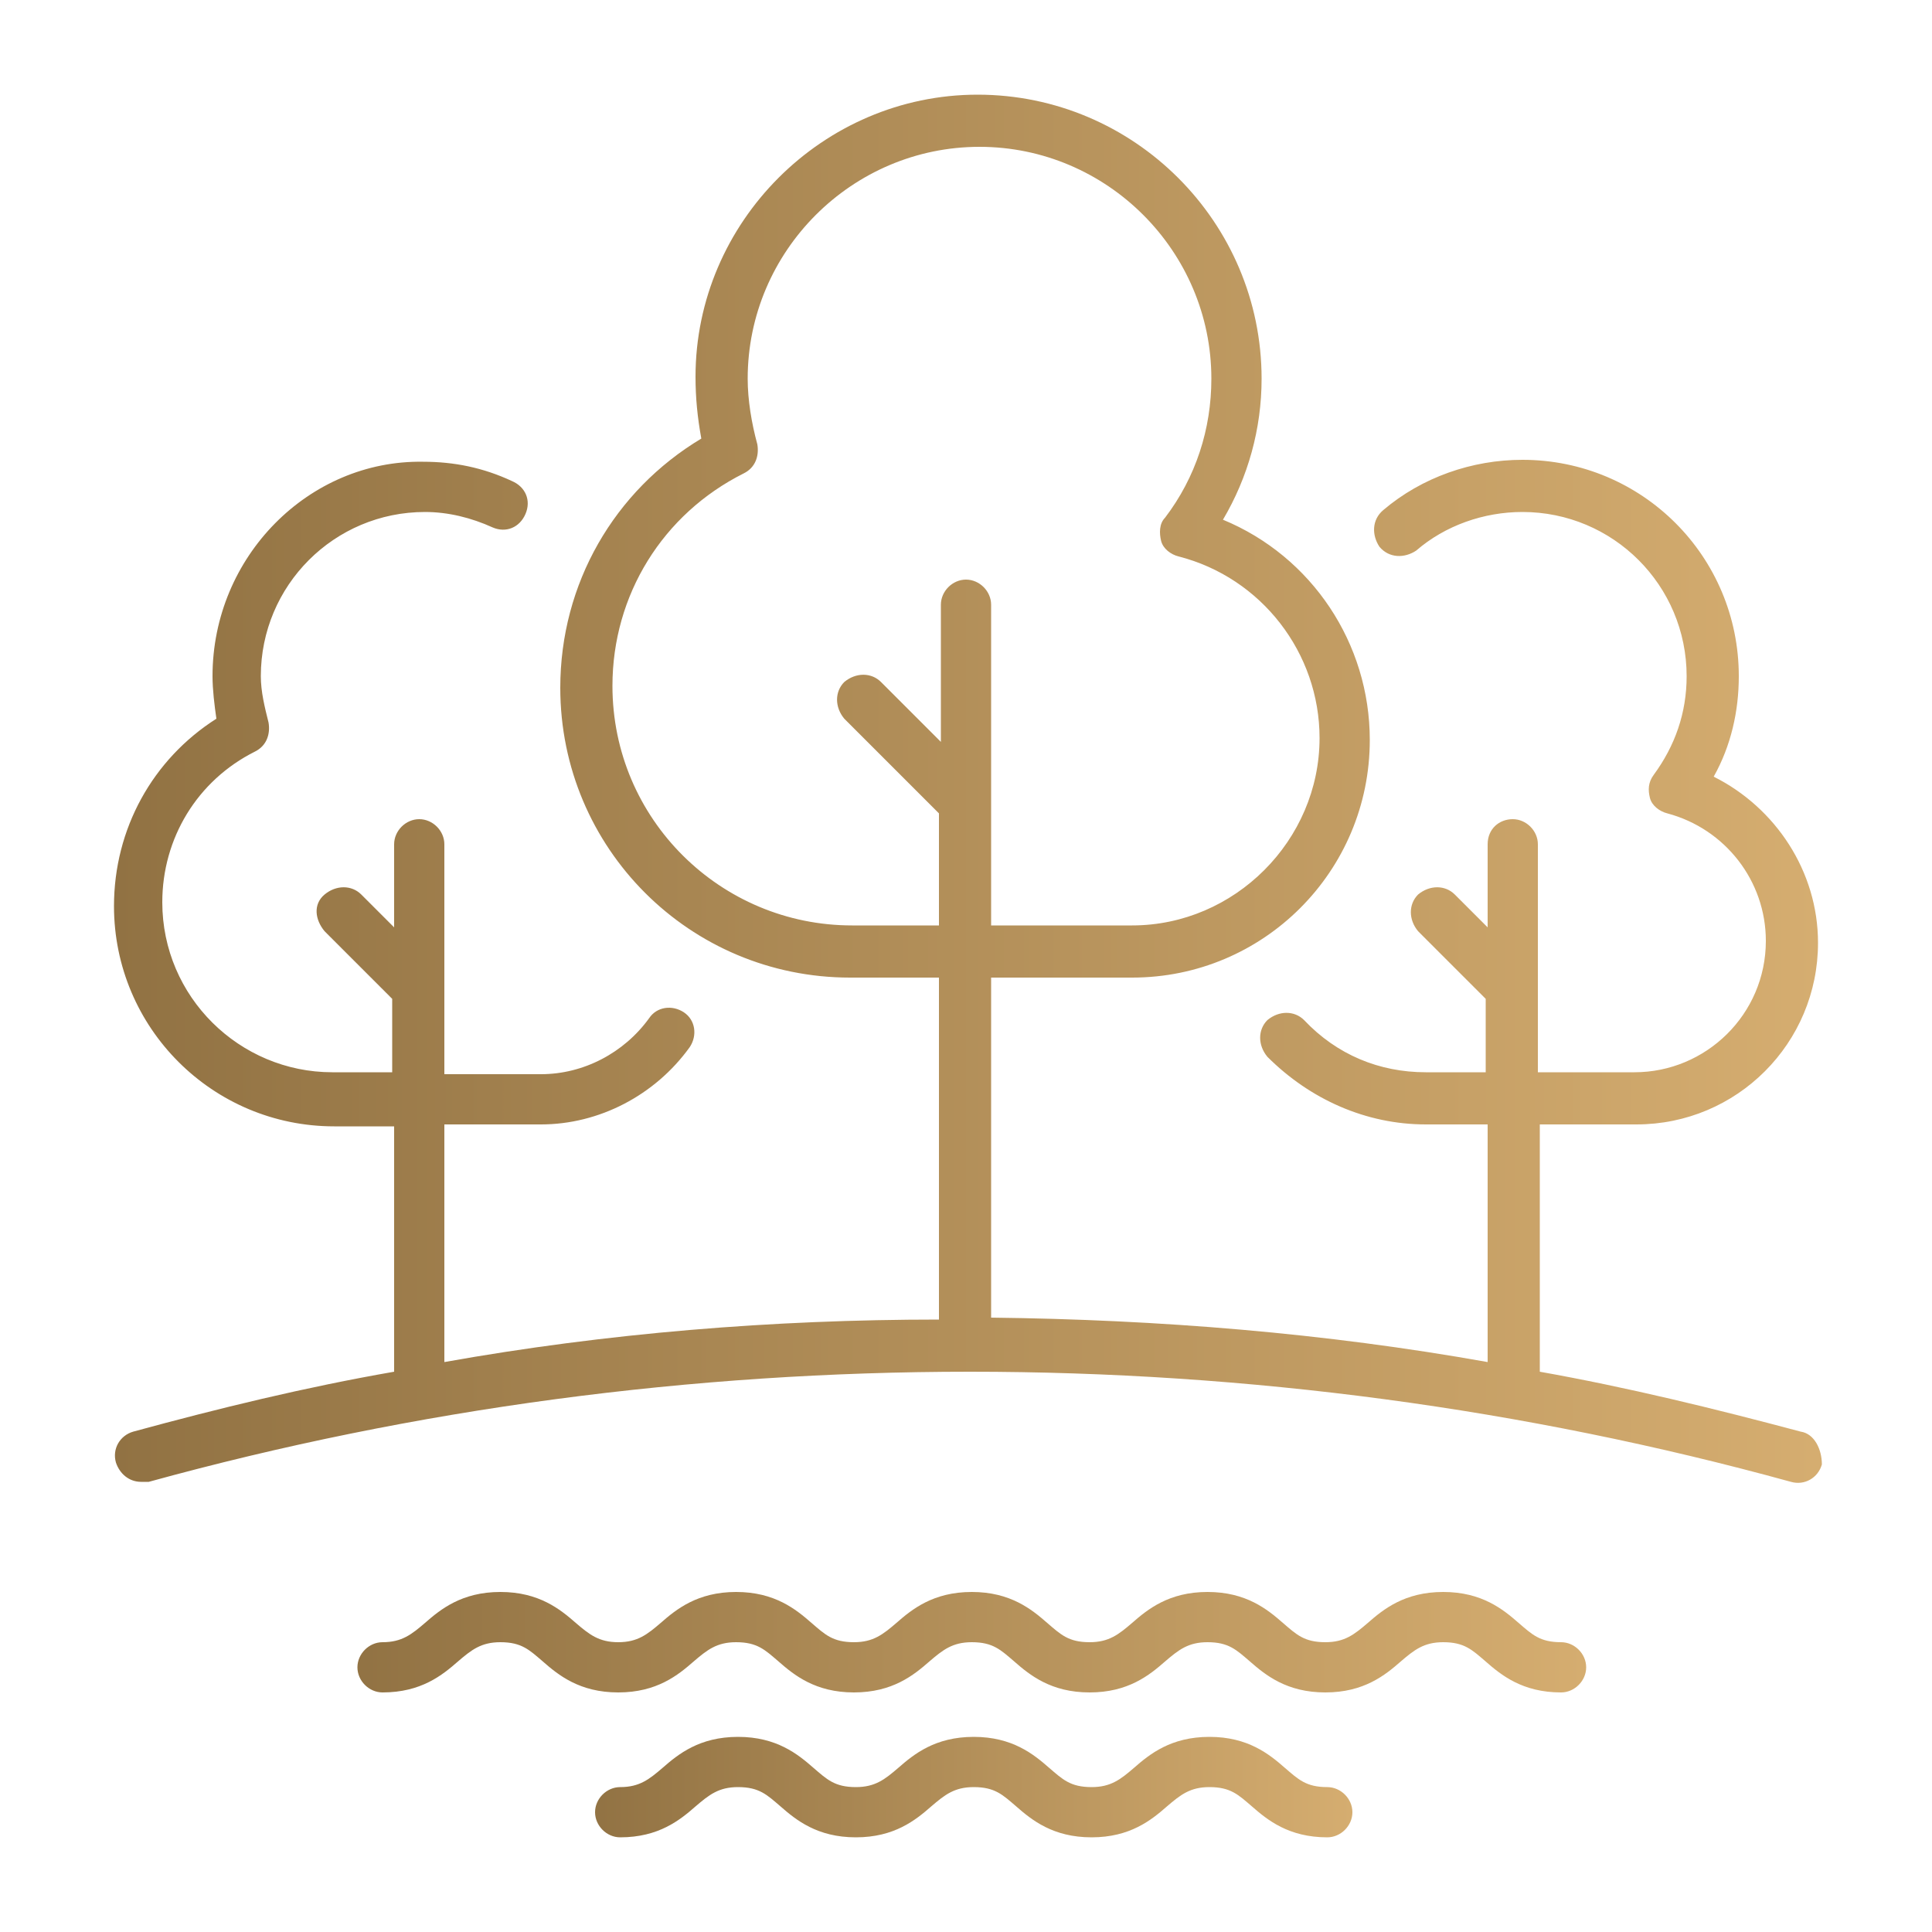
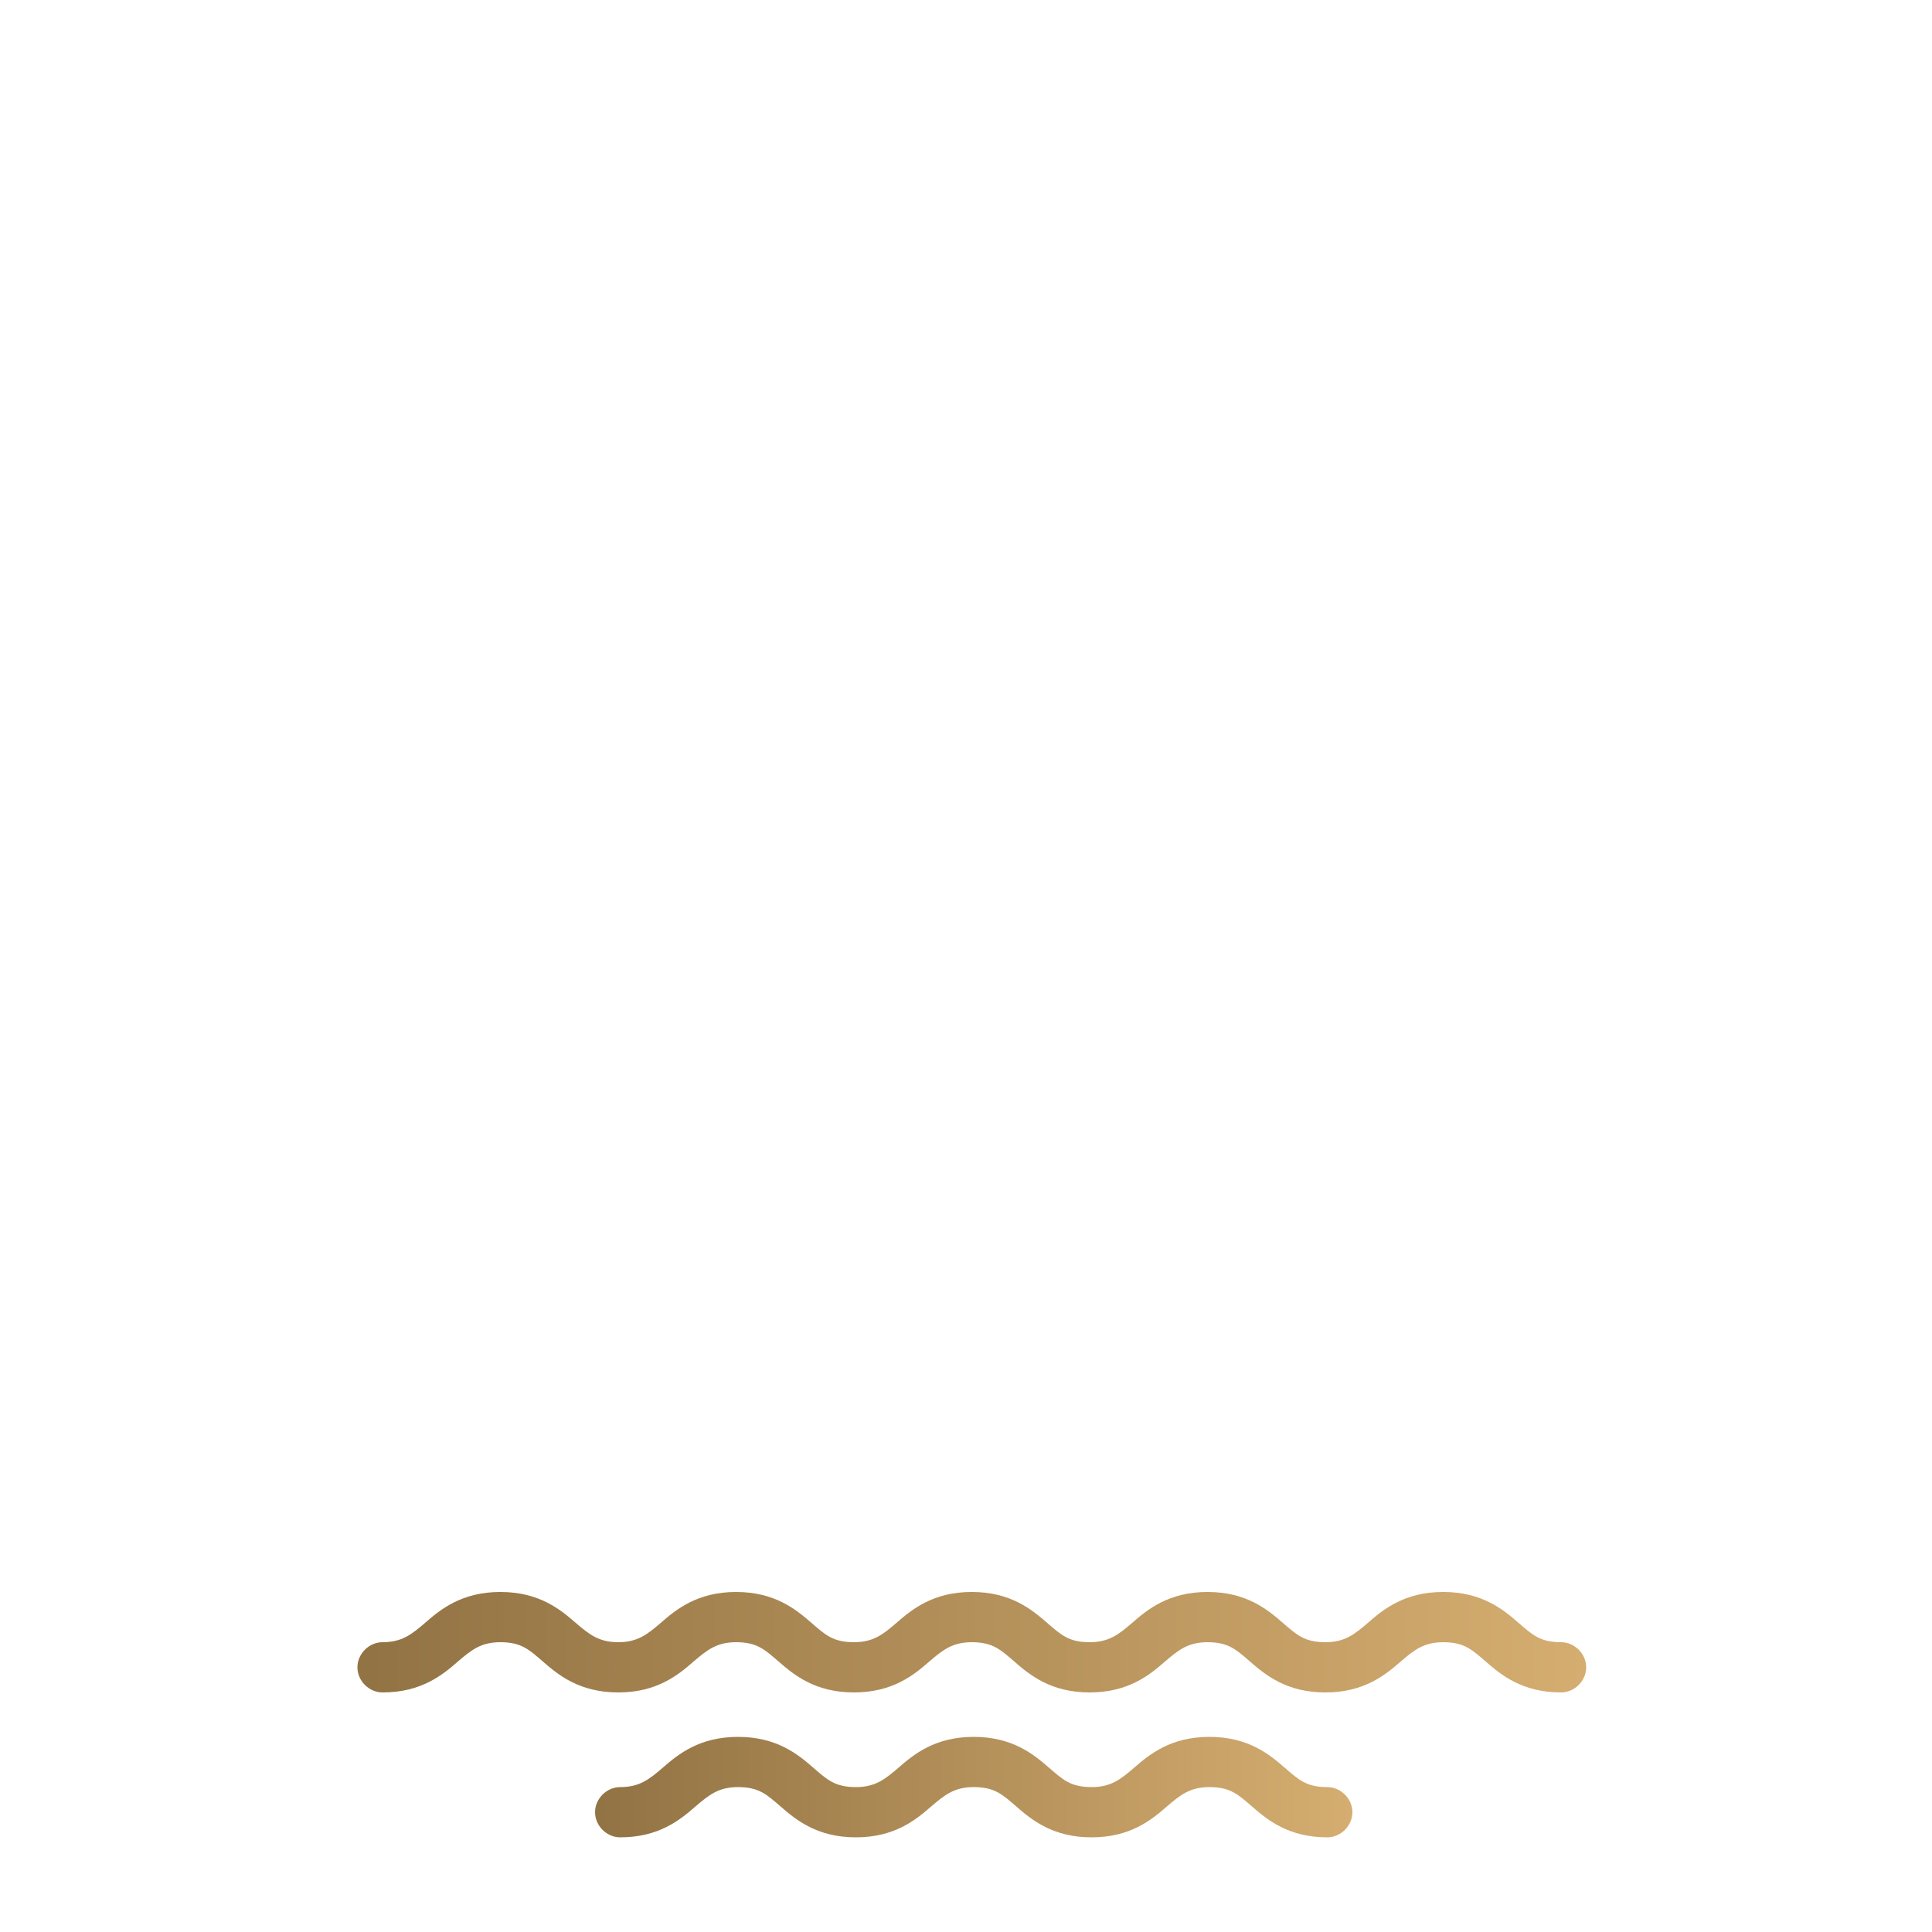
<svg xmlns="http://www.w3.org/2000/svg" xml:space="preserve" style="enable-background:new 0 0 100 100" version="1.0" viewBox="0 0 100 100" width="100px" height="100px">
  <linearGradient id="a" x1="5.866" x2="94.134" y1="40.753" y2="40.753" gradientUnits="userSpaceOnUse">
    <stop offset="0" style="stop-color:#917243" />
    <stop offset="1" style="stop-color:#d5ad70" />
  </linearGradient>
-   <path d="M93.2 74.1c-4.5-1.2-9-2.3-13.5-3.1V58.2h5c5.2 0 9.4-4.2 9.4-9.4 0-3.7-2.2-7-5.4-8.6.9-1.6 1.3-3.4 1.3-5.2 0-6.2-5-11.2-11.2-11.2-2.6 0-5.2.9-7.2 2.6-.6.5-.6 1.3-.2 1.9.5.6 1.3.6 1.9.2 1.5-1.3 3.5-2 5.5-2 4.7 0 8.5 3.8 8.5 8.5 0 1.9-.6 3.6-1.7 5.1-.3.4-.3.8-.2 1.2.1.4.5.7.9.8 3 .8 5.1 3.5 5.1 6.6 0 3.8-3.1 6.8-6.8 6.8h-5V43.7c0-.7-.6-1.3-1.3-1.3s-1.3.5-1.3 1.3V48l-1.7-1.7c-.5-.5-1.3-.5-1.9 0-.5.5-.5 1.3 0 1.9l3.5 3.5v3.8h-3.1c-2.4 0-4.6-.9-6.3-2.7-.5-.5-1.3-.5-1.9 0-.5.5-.5 1.3 0 1.9 2.2 2.2 5.1 3.5 8.2 3.5H77v12.3c-8.4-1.5-17-2.2-25.7-2.3V50.6h7.3c6.8 0 12.3-5.5 12.3-12.3 0-5-3-9.5-7.6-11.4 1.3-2.2 2-4.7 2-7.3 0-8.1-6.6-14.7-14.7-14.7-8 0-14.6 6.6-14.6 14.6 0 1.1.1 2.1.3 3.2-4.5 2.7-7.3 7.5-7.3 12.9 0 8.3 6.7 15 15 15h4.6v17.7c-8.6 0-17.2.7-25.6 2.2V58.2h5c3 0 5.9-1.5 7.7-4 .4-.6.3-1.4-.3-1.8-.6-.4-1.4-.3-1.8.3-1.3 1.8-3.4 2.9-5.6 2.9h-5V43.7c0-.7-.6-1.3-1.3-1.3-.7 0-1.3.6-1.3 1.3V48l-1.7-1.7c-.5-.5-1.3-.5-1.9 0s-.5 1.3 0 1.9l3.5 3.5v3.8h-3.1c-4.8 0-8.8-3.9-8.8-8.8 0-3.3 1.8-6.3 4.8-7.8.6-.3.8-.9.7-1.5-.2-.8-.4-1.6-.4-2.4 0-4.7 3.8-8.5 8.5-8.5 1.2 0 2.4.3 3.5.8.7.3 1.4 0 1.7-.7.3-.7 0-1.4-.7-1.7-1.5-.7-3-1-4.6-1C16 23.8 11 28.8 11 35c0 .7.1 1.5.2 2.2-3.3 2.1-5.3 5.7-5.3 9.7 0 6.3 5.1 11.4 11.4 11.4h3.1V71c-4.6.8-9.1 1.9-13.5 3.1-.7.2-1.1.9-.9 1.6.2.6.7 1 1.3 1h.4C21.5 72.9 35.8 71 50.2 71c14.4 0 28.7 1.9 42.5 5.7.7.2 1.4-.2 1.6-.9 0-.8-.4-1.6-1.1-1.7zM44.1 47.9c-6.8 0-12.4-5.5-12.4-12.4 0-4.7 2.6-8.9 6.8-11 .6-.3.8-.9.7-1.5-.3-1.1-.5-2.3-.5-3.4 0-6.6 5.4-12 12-12s12 5.4 12 12c0 2.6-.8 5.1-2.4 7.2-.3.3-.3.8-.2 1.2.1.4.5.7.9.8 4.3 1.1 7.3 5 7.3 9.4 0 5.3-4.4 9.7-9.7 9.7h-7.3V31.3c0-.7-.6-1.3-1.3-1.3s-1.3.6-1.3 1.3v7.1l-3.1-3.1c-.5-.5-1.3-.5-1.9 0-.5.5-.5 1.3 0 1.9l4.9 4.9v5.8h-4.5z" style="fill:url(#a)" />
  <linearGradient id="b" x1="30.439" x2="70.009" y1="92.539" y2="92.539" gradientUnits="userSpaceOnUse">
    <stop offset="0" style="stop-color:#917243" />
    <stop offset="1" style="stop-color:#d5ad70" />
  </linearGradient>
  <path d="M68.7 92.5c-1.1 0-1.5-.4-2.2-1-.8-.7-1.9-1.6-3.9-1.6s-3.1.9-3.9 1.6c-.7.6-1.2 1-2.2 1-1.1 0-1.5-.4-2.2-1-.8-.7-1.9-1.6-3.9-1.6s-3.1.9-3.9 1.6c-.7.6-1.2 1-2.2 1-1.1 0-1.5-.4-2.2-1-.8-.7-1.9-1.6-3.9-1.6s-3.1.9-3.9 1.6c-.7.6-1.2 1-2.2 1-.7 0-1.3.6-1.3 1.3s.6 1.3 1.3 1.3c2 0 3.1-.9 3.9-1.6.7-.6 1.2-1 2.2-1 1.1 0 1.5.4 2.2 1 .8.7 1.9 1.6 3.9 1.6s3.1-.9 3.9-1.6c.7-.6 1.2-1 2.2-1 1.1 0 1.5.4 2.2 1 .8.7 1.9 1.6 3.9 1.6s3.1-.9 3.9-1.6c.7-.6 1.2-1 2.2-1 1.1 0 1.5.4 2.2 1 .8.7 1.9 1.6 3.9 1.6.7 0 1.3-.6 1.3-1.3s-.6-1.3-1.3-1.3z" style="fill:url(#b)" />
  <linearGradient id="c" x1="17.901" x2="82.099" y1="85.002" y2="85.002" gradientUnits="userSpaceOnUse">
    <stop offset="0" style="stop-color:#917243" />
    <stop offset="1" style="stop-color:#d5ad70" />
  </linearGradient>
  <path d="M80.8 85c-1.1 0-1.5-.4-2.2-1-.8-.7-1.9-1.6-3.9-1.6s-3.1.9-3.9 1.6c-.7.6-1.2 1-2.2 1-1.1 0-1.5-.4-2.2-1-.8-.7-1.9-1.6-3.9-1.6s-3.1.9-3.9 1.6c-.7.6-1.2 1-2.2 1-1.1 0-1.5-.4-2.2-1-.8-.7-1.9-1.6-3.9-1.6s-3.1.9-3.9 1.6c-.7.6-1.2 1-2.2 1-1.1 0-1.5-.4-2.2-1-.8-.7-1.9-1.6-3.9-1.6s-3.1.9-3.9 1.6c-.7.6-1.2 1-2.2 1s-1.5-.4-2.2-1c-.8-.7-1.9-1.6-3.9-1.6s-3.1.9-3.9 1.6c-.7.6-1.2 1-2.2 1-.7 0-1.3.6-1.3 1.3 0 .7.6 1.3 1.3 1.3 2 0 3.1-.9 3.9-1.6.7-.6 1.2-1 2.2-1 1.1 0 1.5.4 2.2 1 .8.7 1.9 1.6 3.9 1.6s3.1-.9 3.9-1.6c.7-.6 1.2-1 2.2-1 1.1 0 1.5.4 2.2 1 .8.7 1.9 1.6 3.9 1.6s3.1-.9 3.9-1.6c.7-.6 1.2-1 2.2-1 1.1 0 1.5.4 2.2 1 .8.7 1.9 1.6 3.9 1.6s3.1-.9 3.9-1.6c.7-.6 1.2-1 2.2-1 1.1 0 1.5.4 2.2 1 .8.7 1.9 1.6 3.9 1.6s3.1-.9 3.9-1.6c.7-.6 1.2-1 2.2-1 1.1 0 1.5.4 2.2 1 .8.7 1.9 1.6 3.9 1.6.7 0 1.3-.6 1.3-1.3 0-.7-.6-1.3-1.3-1.3z" style="fill:url(#c)" />
</svg>